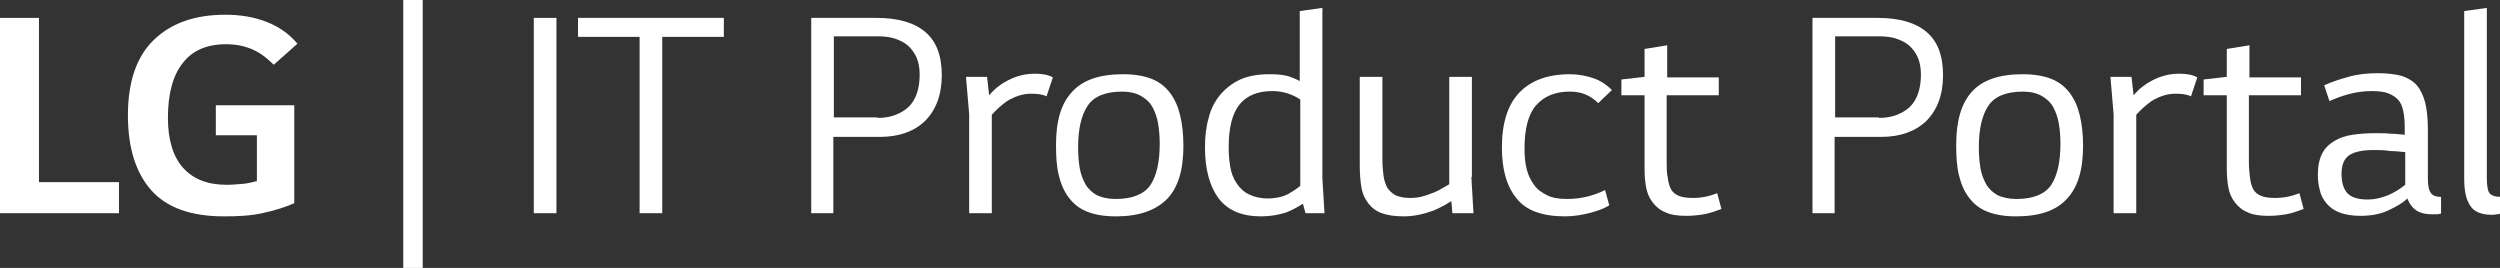
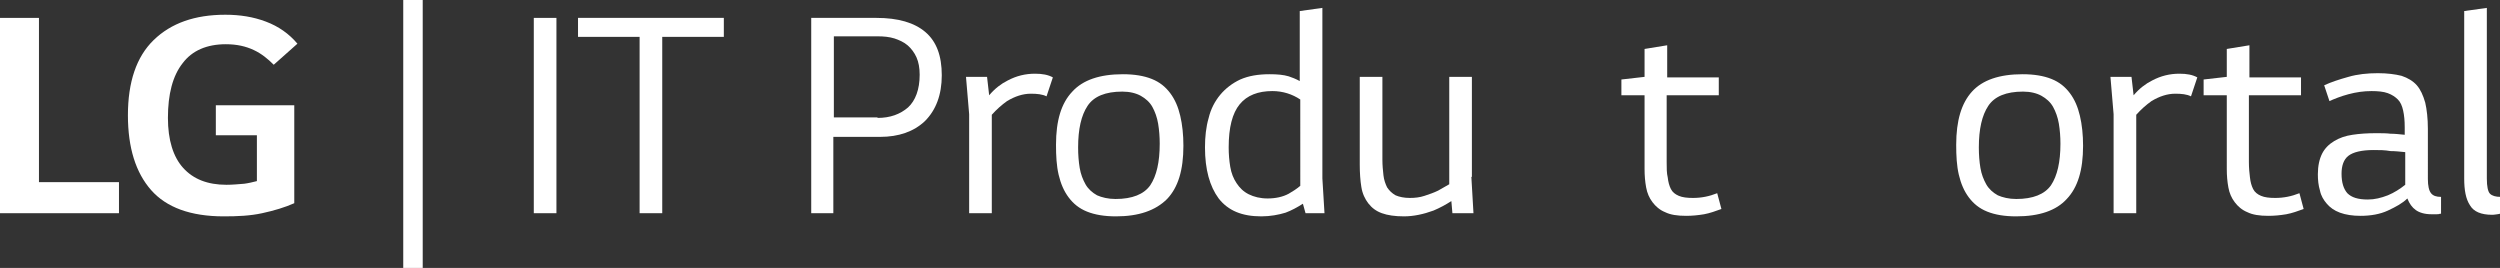
<svg xmlns="http://www.w3.org/2000/svg" version="1.1" id="Layer_1" x="0px" y="0px" viewBox="0 0 474.9 50.9" style="enable-background:new 0 0 474.9 50.9;" xml:space="preserve">
  <rect x="0" y="0" width="474.9" height="50.9" fill="#333333" stroke="none" />
  <style type="text/css">
	.st0{enable-background:new    ;}
	.st1{fill:#FFFFFF;}
</style>
  <g class="st0">
    <path class="st1" d="M22.6,34.6v5.9H0V3.4h7.4v31.2H22.6z" />
    <path class="st1" d="M55.9,38.6c-1.8,0.8-3.8,1.4-6.1,1.9s-4.7,0.6-7.3,0.6c-6.3,0-10.9-1.7-13.8-5s-4.4-8-4.4-14.2   c0-6.3,1.6-11.1,4.9-14.3c3.3-3.2,7.8-4.8,13.6-4.8c2.8,0,5.3,0.4,7.7,1.3c2.4,0.9,4.4,2.3,6,4.2l-4.5,4c-1.1-1.1-2.3-2.1-3.8-2.8   c-1.5-0.7-3.2-1.1-5.3-1.1c-3.6,0-6.4,1.2-8.2,3.6c-1.9,2.4-2.8,5.9-2.8,10.4c0,4.2,1,7.4,2.9,9.5c1.9,2.1,4.6,3.2,8.2,3.2   c1.1,0,2.2-0.1,3.4-0.2c0.8-0.1,1.6-0.3,2.4-0.5v-8.7H41v-5.7h14.9V38.6z" />
  </g>
  <g class="st0">
    <path class="st1" d="M80.3,50.9h-3.7V0h3.7V50.9z" />
  </g>
  <g class="st0">
    <path class="st1" d="M101.4,3.4h4.3v37.1h-4.3V3.4z" />
    <path class="st1" d="M137.5,3.4V7h-11.7v33.5h-4.3V7h-11.7V3.4H137.5z" />
    <path class="st1" d="M154.1,40.4V3.4h12.4c4.1,0,7.2,0.9,9.3,2.7c2.1,1.8,3.1,4.5,3.1,8.2c0,3.7-1.1,6.6-3.2,8.7c-2.1,2-5,3-8.5,3   h-8.9v14.5H154.1z M166.7,22.4c2.4,0,4.3-0.7,5.8-2c1.4-1.3,2.2-3.4,2.2-6.2c0-1.3-0.2-2.4-0.6-3.3c-0.4-0.9-1-1.7-1.7-2.3   c-0.7-0.6-1.6-1-2.5-1.3c-1-0.3-2-0.4-3.2-0.4h-8.3v15.4H166.7z" />
    <path class="st1" d="M187.5,14.6l0.4,3.5c1.1-1.3,2.3-2.2,3.5-2.8c1.7-0.9,3.4-1.3,5.2-1.3c1.4,0,2.5,0.2,3.4,0.7l-1.2,3.6   c-0.8-0.4-1.8-0.5-3-0.5c-1.5,0-3,0.5-4.5,1.4c-1,0.7-2,1.6-2.9,2.6v18.7h-4.3V21.7l-0.6-7.1H187.5z" />
    <path class="st1" d="M212,41.1c-2.2,0-4-0.3-5.5-0.9c-1.5-0.6-2.6-1.5-3.5-2.7c-0.9-1.2-1.5-2.6-1.9-4.3c-0.4-1.7-0.5-3.6-0.5-5.7   c0-4.6,1-7.9,3.1-10.1c2-2.2,5.2-3.3,9.6-3.3c2.2,0,4,0.3,5.5,0.9c1.5,0.6,2.6,1.5,3.5,2.7c0.9,1.2,1.5,2.6,1.9,4.3   c0.4,1.7,0.6,3.6,0.6,5.7c0,4.6-1,7.9-3.1,10.1C219.5,40,216.3,41.1,212,41.1z M211.9,37.8c3.2,0,5.4-0.9,6.6-2.6   c1.2-1.8,1.8-4.4,1.8-7.9c0-1.3-0.1-2.6-0.3-3.8c-0.2-1.2-0.6-2.3-1.1-3.2c-0.5-0.9-1.3-1.6-2.2-2.1c-0.9-0.5-2.1-0.8-3.5-0.8   c-3.2,0-5.4,0.9-6.6,2.7s-1.8,4.4-1.8,7.9c0,1.4,0.1,2.7,0.3,3.9c0.2,1.2,0.6,2.2,1.1,3.1c0.5,0.9,1.3,1.6,2.2,2.1   C209.3,37.5,210.5,37.8,211.9,37.8z" />
    <path class="st1" d="M239.6,41.1c-3.7,0-6.3-1.1-8.1-3.4c-1.7-2.3-2.6-5.5-2.6-9.7c0-2,0.2-3.9,0.7-5.6c0.4-1.7,1.2-3.2,2.2-4.4   c1-1.2,2.3-2.2,3.8-2.9c1.6-0.7,3.4-1,5.6-1c1.4,0,2.6,0.1,3.6,0.4c0.6,0.2,1.4,0.5,2.1,0.9V2.1l4.3-0.6v32.4l0.4,6.6H248l-0.5-1.8   c-1.1,0.7-2.2,1.3-3.3,1.7C242.9,40.8,241.3,41.1,239.6,41.1z M241.7,17.3c-2.7,0-4.8,0.8-6.2,2.5c-1.4,1.7-2.1,4.4-2.1,8.2   c0,1.3,0.1,2.5,0.3,3.7c0.2,1.2,0.6,2.2,1.2,3.1c0.6,0.9,1.3,1.6,2.3,2.1c1,0.5,2.2,0.8,3.6,0.8c1.5,0,2.9-0.3,4-0.9   c0.7-0.4,1.5-0.9,2.2-1.5V18.9C245.5,17.9,243.7,17.3,241.7,17.3z" />
    <path class="st1" d="M279.5,33.6l0.4,6.9h-4l-0.2-2.3c-1.1,0.7-2.2,1.3-3.4,1.8c-1.9,0.7-3.8,1.1-5.6,1.1c-1.7,0-3.1-0.2-4.2-0.6   c-1.1-0.4-1.9-1-2.6-1.9c-0.6-0.8-1.1-1.8-1.3-3.1c-0.2-1.2-0.3-2.7-0.3-4.2V14.6h4.3v15.7c0,1.1,0.1,2.1,0.2,3   c0.1,0.9,0.4,1.7,0.7,2.3c0.4,0.6,0.9,1.1,1.6,1.5c0.7,0.3,1.6,0.5,2.7,0.5c1,0,1.9-0.1,2.8-0.4c0.9-0.3,1.8-0.6,2.6-1   c0.7-0.4,1.4-0.8,2.1-1.2V14.6h4.3V33.6z" />
-     <path class="st1" d="M305.7,39c-0.8,0.5-2,1-3.5,1.4c-1.5,0.4-3.2,0.7-4.9,0.7c-4.3,0-7.4-1.1-9.2-3.4c-1.9-2.3-2.8-5.5-2.8-9.7   c0-4.6,1.1-8.1,3.3-10.4c2.2-2.3,5.4-3.5,9.6-3.5c1.6,0,3.2,0.3,4.6,0.8c1.4,0.5,2.5,1.3,3.4,2.2l-2.6,2.5   c-0.7-0.7-1.4-1.2-2.3-1.6c-0.9-0.4-1.9-0.6-3.1-0.6c-2.8,0-4.9,0.9-6.4,2.6c-1.5,1.7-2.2,4.5-2.2,8.2c0,1.4,0.1,2.7,0.4,3.9   c0.3,1.2,0.8,2.2,1.4,3c0.6,0.9,1.5,1.5,2.5,2c1,0.5,2.3,0.7,3.8,0.7c1.5,0,2.8-0.2,4-0.5c1.1-0.3,2.2-0.7,3.2-1.2L305.7,39z" />
    <path class="st1" d="M316.6,18.1v12.7c0,1.1,0,2.1,0.2,2.9c0.1,0.9,0.3,1.6,0.6,2.2c0.3,0.6,0.8,1,1.5,1.3c0.7,0.3,1.6,0.4,2.7,0.4   c1.6,0,3.1-0.3,4.6-0.9l0.8,3c-1.1,0.4-2.2,0.8-3.3,1c-1.2,0.2-2.3,0.3-3.4,0.3c-1.7,0-3-0.2-4-0.7c-1-0.4-1.8-1.1-2.4-1.9   c-0.6-0.8-1-1.7-1.2-2.8c-0.2-1.1-0.3-2.2-0.3-3.5V18.1h-4.4v-3l4.4-0.5V9.3l4.3-0.7v6.1h9.8v3.4H316.6z" />
-     <path class="st1" d="M344.3,40.4V3.4h12.4c4.1,0,7.2,0.9,9.3,2.7s3.1,4.5,3.1,8.2c0,3.7-1.1,6.6-3.2,8.7c-2.1,2-5,3-8.5,3h-8.9   v14.5H344.3z M356.9,22.4c2.4,0,4.3-0.7,5.8-2c1.4-1.3,2.2-3.4,2.2-6.2c0-1.3-0.2-2.4-0.6-3.3s-1-1.7-1.7-2.3   c-0.7-0.6-1.6-1-2.5-1.3c-1-0.3-2-0.4-3.2-0.4h-8.3v15.4H356.9z" />
    <path class="st1" d="M383,41.1c-2.2,0-4-0.3-5.5-0.9c-1.5-0.6-2.6-1.5-3.5-2.7c-0.9-1.2-1.5-2.6-1.9-4.3s-0.5-3.6-0.5-5.7   c0-4.6,1-7.9,3-10.1c2-2.2,5.2-3.3,9.6-3.3c2.2,0,4,0.3,5.5,0.9c1.5,0.6,2.6,1.5,3.5,2.7c0.9,1.2,1.5,2.6,1.9,4.3   c0.4,1.7,0.6,3.6,0.6,5.7c0,4.6-1,7.9-3.1,10.1C390.6,40,387.4,41.1,383,41.1z M383,37.8c3.2,0,5.4-0.9,6.6-2.6   c1.2-1.8,1.8-4.4,1.8-7.9c0-1.3-0.1-2.6-0.3-3.8c-0.2-1.2-0.6-2.3-1.1-3.2c-0.5-0.9-1.3-1.6-2.2-2.1s-2.1-0.8-3.5-0.8   c-3.2,0-5.4,0.9-6.6,2.7s-1.8,4.4-1.8,7.9c0,1.4,0.1,2.7,0.3,3.9c0.2,1.2,0.6,2.2,1.1,3.1c0.5,0.9,1.3,1.6,2.2,2.1   C380.4,37.5,381.6,37.8,383,37.8z" />
    <path class="st1" d="M404.9,14.6l0.4,3.5c1.1-1.3,2.3-2.2,3.5-2.8c1.7-0.9,3.4-1.3,5.2-1.3c1.4,0,2.5,0.2,3.4,0.7l-1.2,3.6   c-0.8-0.4-1.8-0.5-3-0.5c-1.5,0-3,0.5-4.5,1.4c-1,0.7-2,1.6-2.9,2.6v18.7h-4.3V21.7l-0.6-7.1H404.9z" />
    <path class="st1" d="M427.2,18.1v12.7c0,1.1,0.1,2.1,0.2,2.9c0.1,0.9,0.3,1.6,0.6,2.2c0.3,0.6,0.8,1,1.5,1.3   c0.7,0.3,1.6,0.4,2.7,0.4c1.6,0,3.1-0.3,4.6-0.9l0.8,3c-1.1,0.4-2.2,0.8-3.3,1c-1.2,0.2-2.3,0.3-3.4,0.3c-1.7,0-3-0.2-4-0.7   c-1-0.4-1.8-1.1-2.4-1.9c-0.6-0.8-1-1.7-1.2-2.8c-0.2-1.1-0.3-2.2-0.3-3.5V18.1h-4.4v-3l4.4-0.5V9.3l4.3-0.7v6.1h9.8v3.4H427.2z" />
    <path class="st1" d="M463.5,40.6c-0.2,0.1-0.5,0.1-0.7,0.1h-0.9c-1.3,0-2.3-0.3-3-0.8c-0.7-0.5-1.2-1.2-1.6-2.2   c-0.9,0.9-2.2,1.6-3.7,2.3c-1.5,0.7-3.3,1-5.2,1c-1.5,0-2.8-0.2-3.9-0.6c-1.1-0.4-1.9-1-2.5-1.7c-0.6-0.7-1.1-1.5-1.3-2.5   c-0.3-1-0.4-2-0.4-3.1c0-1.6,0.3-2.9,0.8-3.9c0.5-1,1.3-1.8,2.3-2.4c1-0.6,2.1-1,3.5-1.2c1.3-0.2,2.8-0.3,4.4-0.3   c1.1,0,2,0,2.8,0.1c0.8,0,1.7,0.1,2.7,0.2v-1.4c0-1.3-0.1-2.3-0.3-3.2c-0.2-0.9-0.5-1.6-1-2.1c-0.5-0.5-1.1-0.9-1.9-1.2   s-1.9-0.4-3.1-0.4c-1.5,0-2.9,0.2-4.4,0.6s-2.7,0.9-3.6,1.3l-1-3c1.3-0.6,2.8-1.1,4.6-1.6c1.7-0.5,3.6-0.7,5.6-0.7   c1.8,0,3.3,0.2,4.5,0.5c1.2,0.4,2.2,1,2.9,1.8c0.7,0.8,1.2,1.9,1.6,3.3c0.3,1.3,0.5,3,0.5,5V34c0,1.3,0.2,2.2,0.6,2.7   c0.4,0.5,1,0.7,1.9,0.7V40.6z M450.9,28.5c-2.3,0-3.9,0.4-4.8,1.1c-0.9,0.7-1.3,1.9-1.3,3.4c0,1.7,0.4,2.9,1.1,3.7   c0.8,0.8,2,1.2,3.9,1.2c1.3,0,2.5-0.3,3.8-0.8c1.2-0.5,2.3-1.2,3.3-2v-6.2c-1-0.1-1.9-0.2-2.8-0.2C453,28.5,452,28.5,450.9,28.5z" />
    <path class="st1" d="M474.9,40.6c-0.1,0-0.3,0.1-0.5,0.1c-0.2,0-0.5,0.1-1,0.1c-2.1,0-3.5-0.6-4.2-1.8c-0.8-1.2-1.1-2.9-1.1-5.1   V2.1l4.3-0.6v32.4c0,1.5,0.2,2.5,0.6,2.9c0.4,0.4,1.1,0.6,2,0.6V40.6z" />
  </g>
</svg>